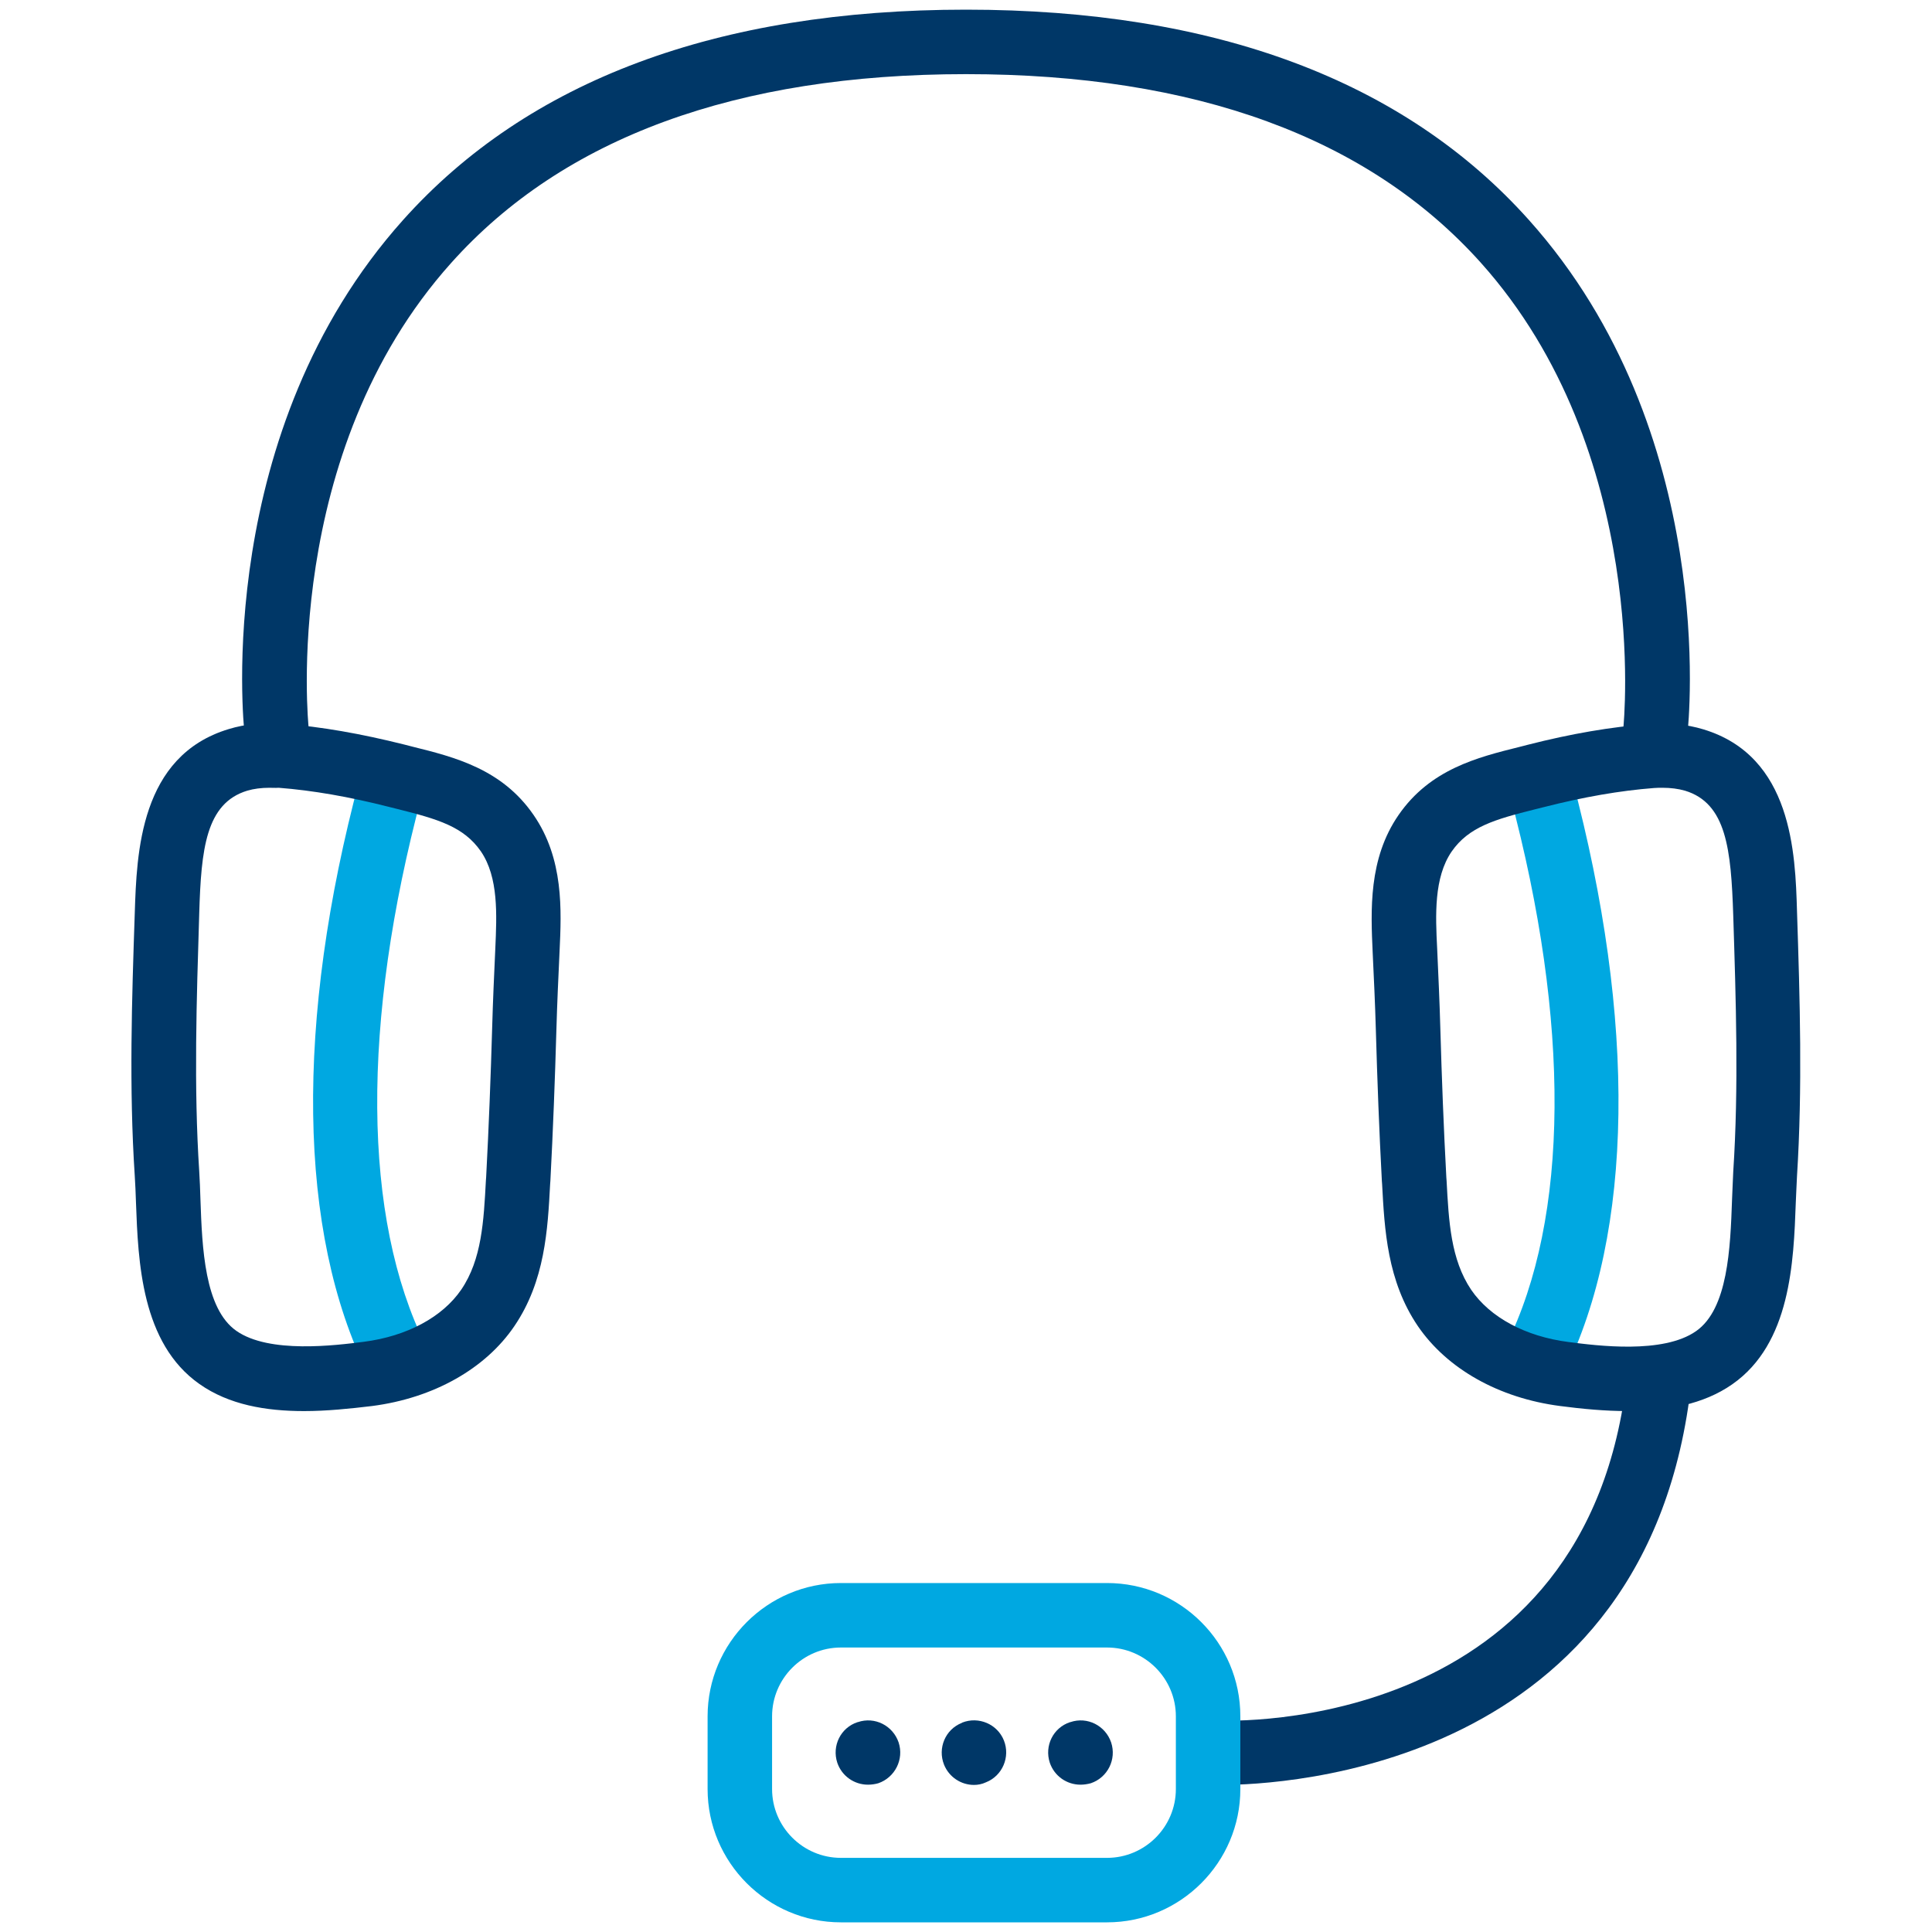
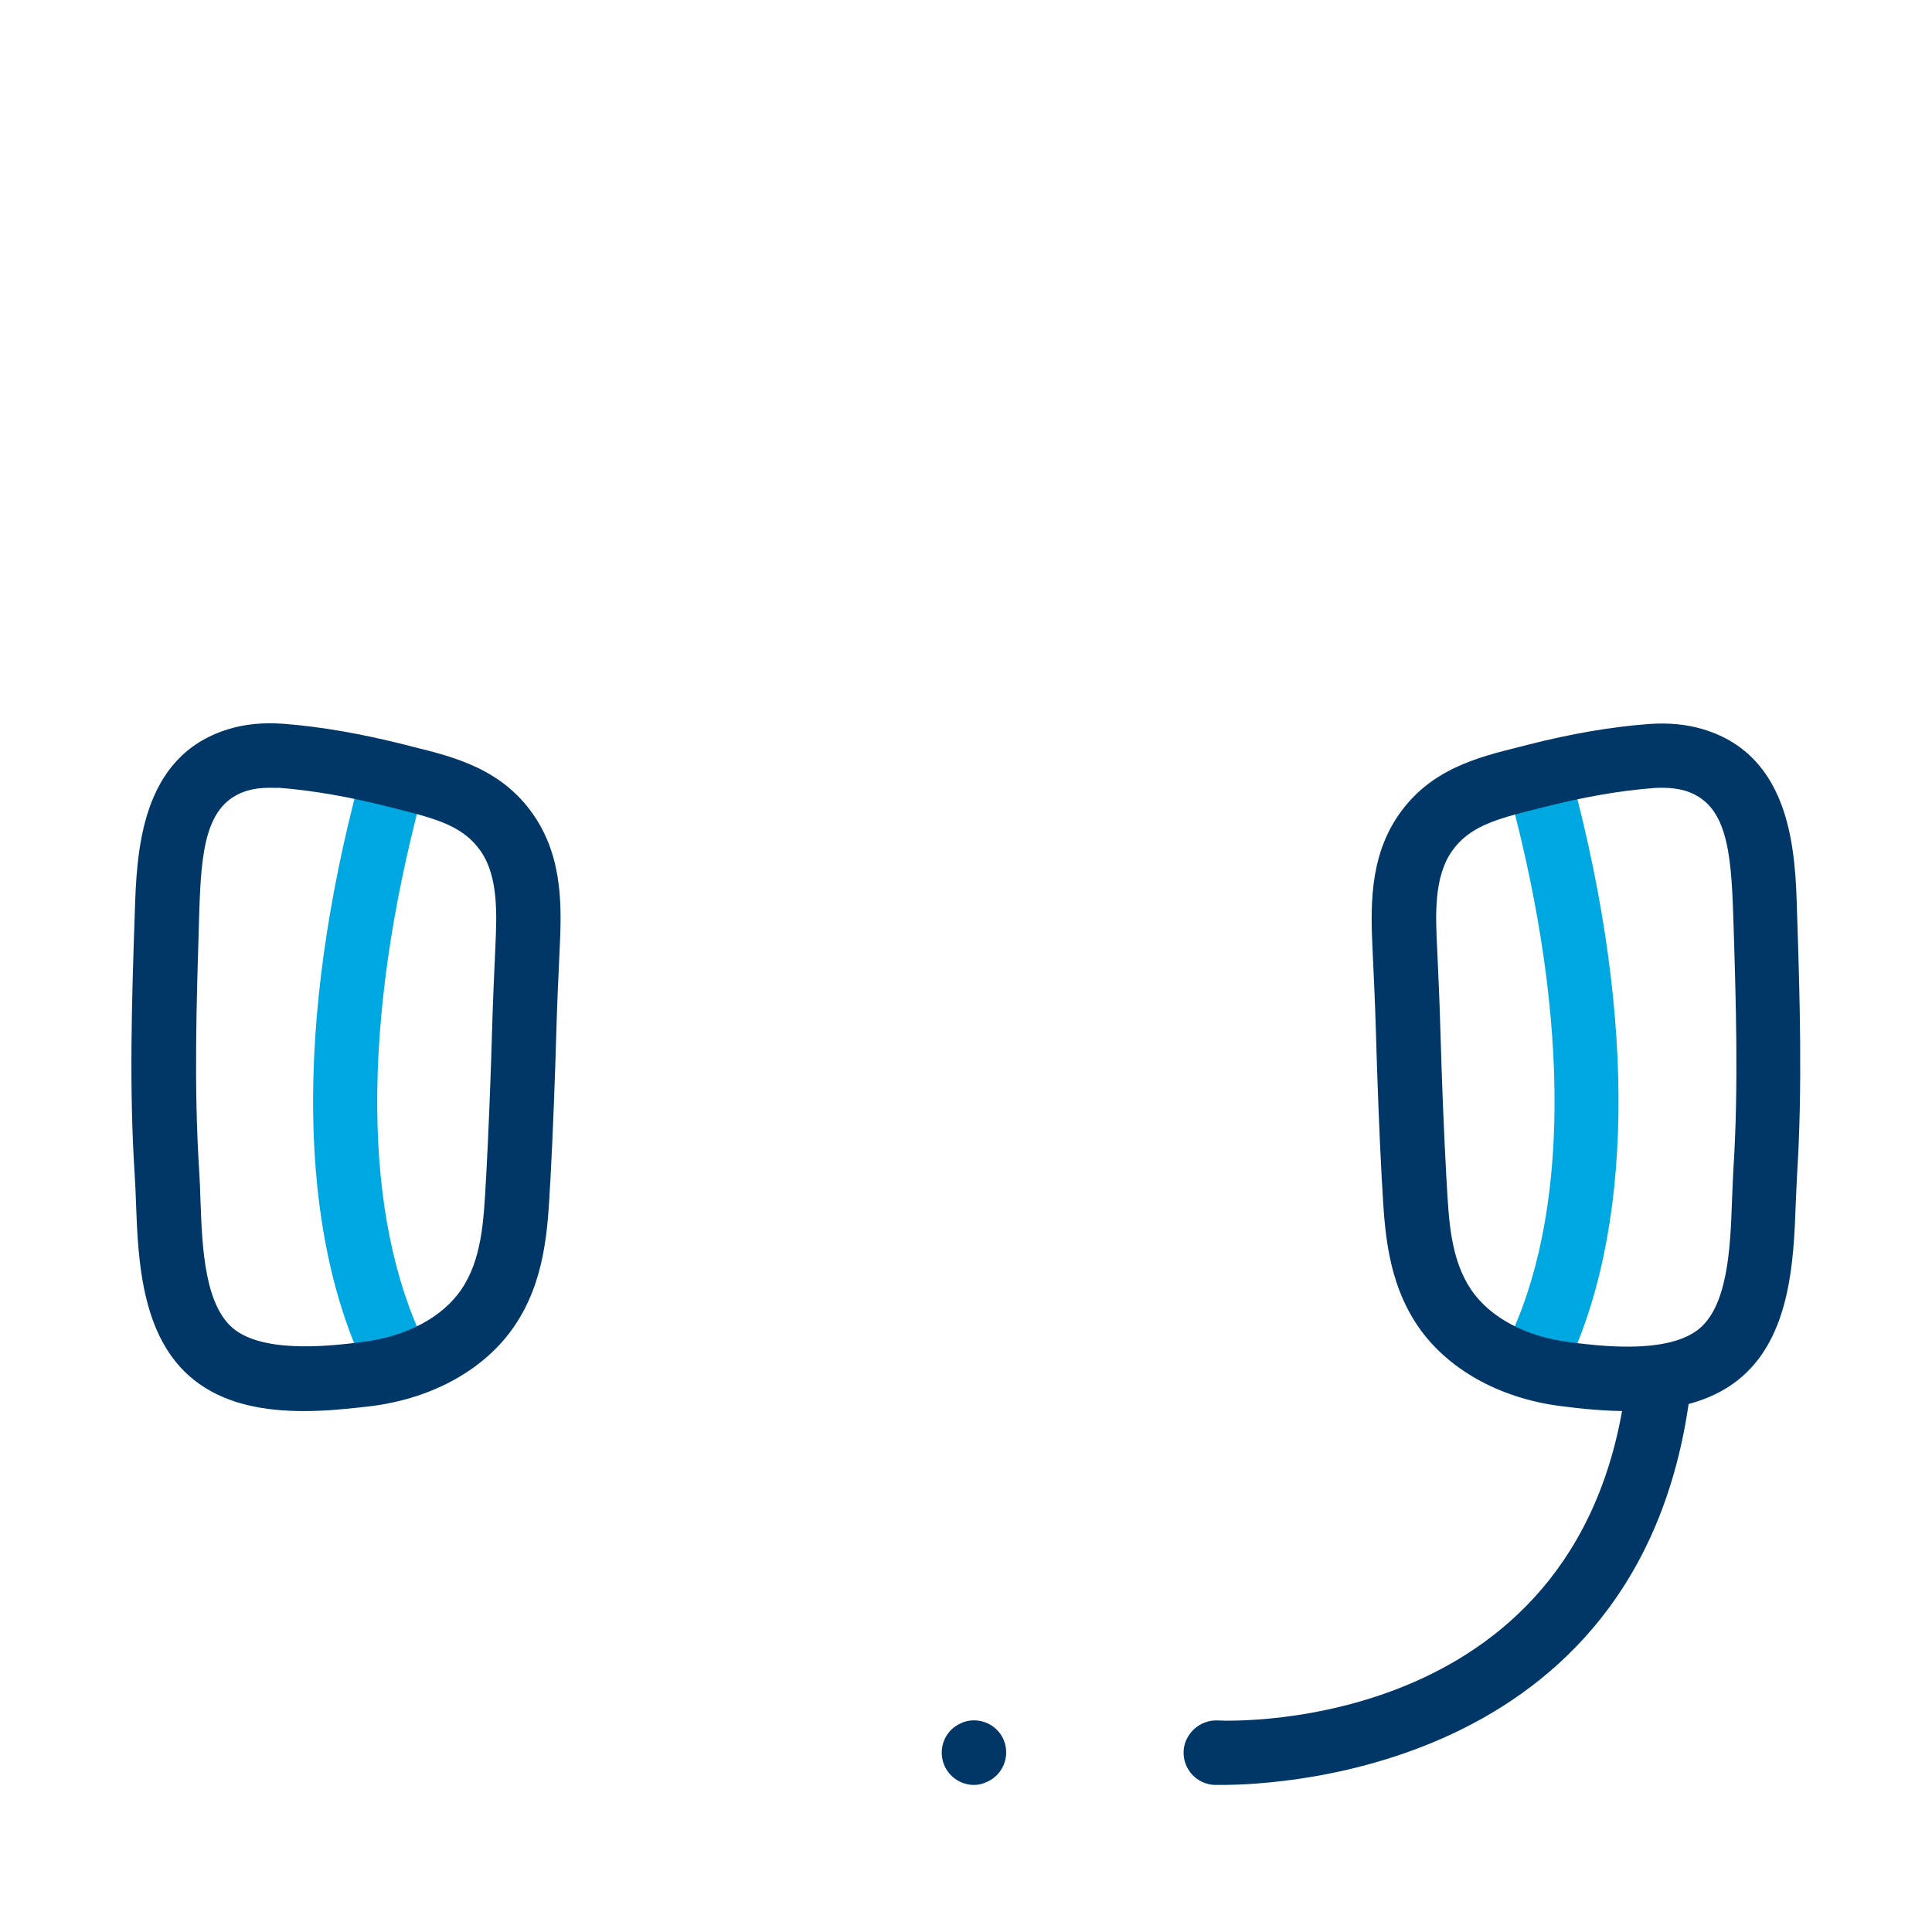
<svg xmlns="http://www.w3.org/2000/svg" version="1.1" id="Layer_1" x="0px" y="0px" viewBox="0 0 80 80" style="enable-background:new 0 0 80 80;" xml:space="preserve">
  <style type="text/css">
	.st0{fill:none;}
	.st1{fill:#00A8E1;}
	.st2{fill:#003767;}
</style>
-   <rect x="0" y="0" class="st0" width="80" height="80" />
  <g>
    <g>
      <path class="st1" d="M63.56,57.62c-0.2,0-0.4-0.04-0.59-0.14c-0.66-0.33-0.93-1.13-0.6-1.79c2.61-5.27,2.67-13.35,0.16-22.75    c-0.19-0.71,0.23-1.44,0.94-1.63c0.71-0.19,1.44,0.23,1.63,0.94c2.67,10.02,2.55,18.77-0.34,24.62    C64.52,57.35,64.05,57.62,63.56,57.62z" />
      <path class="st1" d="M16.43,57.62c-0.49,0-0.96-0.27-1.2-0.74c-2.9-5.85-3.02-14.59-0.34-24.62c0.19-0.71,0.92-1.14,1.63-0.94    c0.71,0.19,1.13,0.92,0.94,1.63c-2.51,9.4-2.45,17.48,0.16,22.75c0.33,0.66,0.06,1.46-0.6,1.79    C16.83,57.57,16.62,57.62,16.43,57.62z" />
      <path class="st2" d="M50.6,73.91c-0.2,0-0.31,0-0.32,0c-0.74-0.04-1.3-0.66-1.27-1.4c0.04-0.73,0.68-1.3,1.4-1.27    c0.64,0.04,15.4,0.5,16.97-14.32c0.08-0.73,0.74-1.26,1.47-1.19c0.73,0.08,1.26,0.73,1.19,1.47    C68.32,73.26,53.02,73.91,50.6,73.91z" />
-       <path class="st2" d="M11.45,31.61c-0.67,0-1.25-0.5-1.32-1.19c-0.06-0.51-1.29-12.54,6.56-21.31C21.86,3.33,29.71,0.4,40,0.4    c10.29,0,18.14,2.93,23.31,8.71c7.85,8.77,6.62,20.81,6.56,21.31c-0.08,0.73-0.73,1.26-1.47,1.18c-0.73-0.08-1.26-0.74-1.18-1.47    c0.01-0.11,1.15-11.39-5.91-19.26C56.66,5.69,49.49,3.07,40,3.07c-9.5,0-16.68,2.63-21.32,7.82c-7.07,7.89-5.91,19.13-5.9,19.24    c0.08,0.73-0.45,1.39-1.18,1.47C11.55,31.61,11.5,31.61,11.45,31.61z" />
      <path class="st2" d="M12.59,58.43c-1.58,0-3.11-0.26-4.33-1.12c-2.41-1.69-2.54-5.06-2.63-7.53c-0.01-0.38-0.03-0.75-0.05-1.09    c-0.24-3.65-0.12-7.32,0-10.87c0.08-2.5,0.21-6.52,3.89-7.63c0.68-0.21,1.44-0.28,2.26-0.22c1.57,0.12,3.21,0.41,5.01,0.86    l0.35,0.09c1.73,0.43,3.69,0.92,5,2.82c1.26,1.82,1.16,3.95,1.08,5.66c-0.05,1.07-0.1,2.14-0.13,3.22    c-0.06,2.08-0.14,4.19-0.25,6.28l-0.01,0.13c-0.1,1.88-0.21,4.01-1.48,5.88c-1.2,1.77-3.35,2.98-5.89,3.31    C14.49,58.33,13.53,58.43,12.59,58.43z M11.16,32.62c-0.34,0-0.65,0.04-0.92,0.12c0,0,0,0,0,0c-1.72,0.52-1.91,2.43-1.99,5.07    c-0.11,3.58-0.23,7.18,0,10.7c0.02,0.36,0.04,0.75,0.05,1.16c0.07,2.01,0.17,4.52,1.49,5.44c1.36,0.95,4.1,0.6,5.28,0.45    c1.78-0.23,3.25-1.02,4.03-2.16c0.85-1.25,0.93-2.84,1.02-4.52l0.01-0.13c0.11-2.07,0.19-4.16,0.25-6.21    c0.03-1.09,0.08-2.18,0.13-3.27c0.06-1.38,0.14-2.94-0.6-4.02c-0.71-1.02-1.77-1.33-3.45-1.75l-0.36-0.09    c-1.65-0.42-3.15-0.68-4.56-0.79C11.39,32.63,11.27,32.62,11.16,32.62z M9.85,31.47L9.85,31.47L9.85,31.47z" />
      <path class="st2" d="M67.41,58.43c-0.94,0-1.9-0.09-2.81-0.21c-2.54-0.33-4.68-1.54-5.89-3.31c-1.27-1.87-1.38-4-1.48-5.88    l-0.01-0.13c-0.11-2.05-0.19-4.17-0.25-6.28c-0.03-1.06-0.08-2.11-0.13-3.17c-0.08-1.75-0.18-3.89,1.07-5.7    c1.31-1.9,3.27-2.39,5-2.82l0.35-0.09c1.8-0.46,3.44-0.74,5.01-0.86c0.81-0.06,1.57,0.01,2.26,0.22l0,0    c3.68,1.11,3.81,5.13,3.88,7.53c0.12,3.65,0.23,7.32,0,10.97c-0.02,0.34-0.03,0.7-0.05,1.09c-0.09,2.47-0.21,5.84-2.63,7.53    C70.53,58.16,68.99,58.43,67.41,58.43z M68.84,32.62c-0.11,0-0.23,0-0.35,0.01c-1.42,0.11-2.91,0.37-4.56,0.79l-0.36,0.09    c-1.68,0.42-2.75,0.73-3.46,1.75c-0.74,1.08-0.67,2.64-0.6,4.02c0.05,1.12,0.1,2.19,0.13,3.27c0.06,2.09,0.14,4.18,0.25,6.21    l0.01,0.13c0.09,1.68,0.17,3.26,1.02,4.52c0.78,1.14,2.24,1.93,4.03,2.16c1.17,0.15,3.91,0.51,5.28-0.45    c1.32-0.92,1.42-3.43,1.49-5.44c0.02-0.41,0.03-0.8,0.05-1.16c0.23-3.51,0.11-7.12,0-10.61c-0.09-2.74-0.28-4.65-2-5.17l0,0    C69.49,32.66,69.18,32.62,68.84,32.62z" />
-       <path class="st2" d="M35.94,73.9c-0.56,0-1.08-0.35-1.27-0.91c-0.23-0.7,0.14-1.45,0.84-1.68l0.01,0c0.7-0.24,1.45,0.14,1.69,0.84    c0.23,0.7-0.15,1.45-0.84,1.69C36.23,73.88,36.08,73.9,35.94,73.9z" />
      <path class="st2" d="M40.33,73.91c-0.53,0-1.03-0.32-1.24-0.84c-0.27-0.68,0.05-1.46,0.74-1.73l0.01-0.01    c0.68-0.27,1.46,0.06,1.73,0.74c0.27,0.68-0.06,1.46-0.74,1.73C40.66,73.88,40.49,73.91,40.33,73.91z" />
-       <path class="st2" d="M44.74,73.9c-0.56,0-1.08-0.35-1.27-0.91c-0.23-0.7,0.14-1.45,0.84-1.68l0.01,0c0.7-0.24,1.45,0.14,1.69,0.84    c0.23,0.7-0.14,1.45-0.84,1.69C45.02,73.88,44.88,73.9,44.74,73.9z" />
    </g>
-     <path class="st1" d="M45.84,79.6H34.82c-3.04,0-5.52-2.48-5.52-5.52v-3.01c0-3.04,2.48-5.52,5.52-5.52h11.02   c3.04,0,5.52,2.47,5.52,5.52v3.01C51.36,77.12,48.88,79.6,45.84,79.6z M34.82,68.22c-1.57,0-2.85,1.28-2.85,2.85v3.01   c0,1.57,1.28,2.85,2.85,2.85h11.02c1.57,0,2.85-1.28,2.85-2.85v-3.01c0-1.57-1.28-2.85-2.85-2.85H34.82z" />
  </g>
</svg>